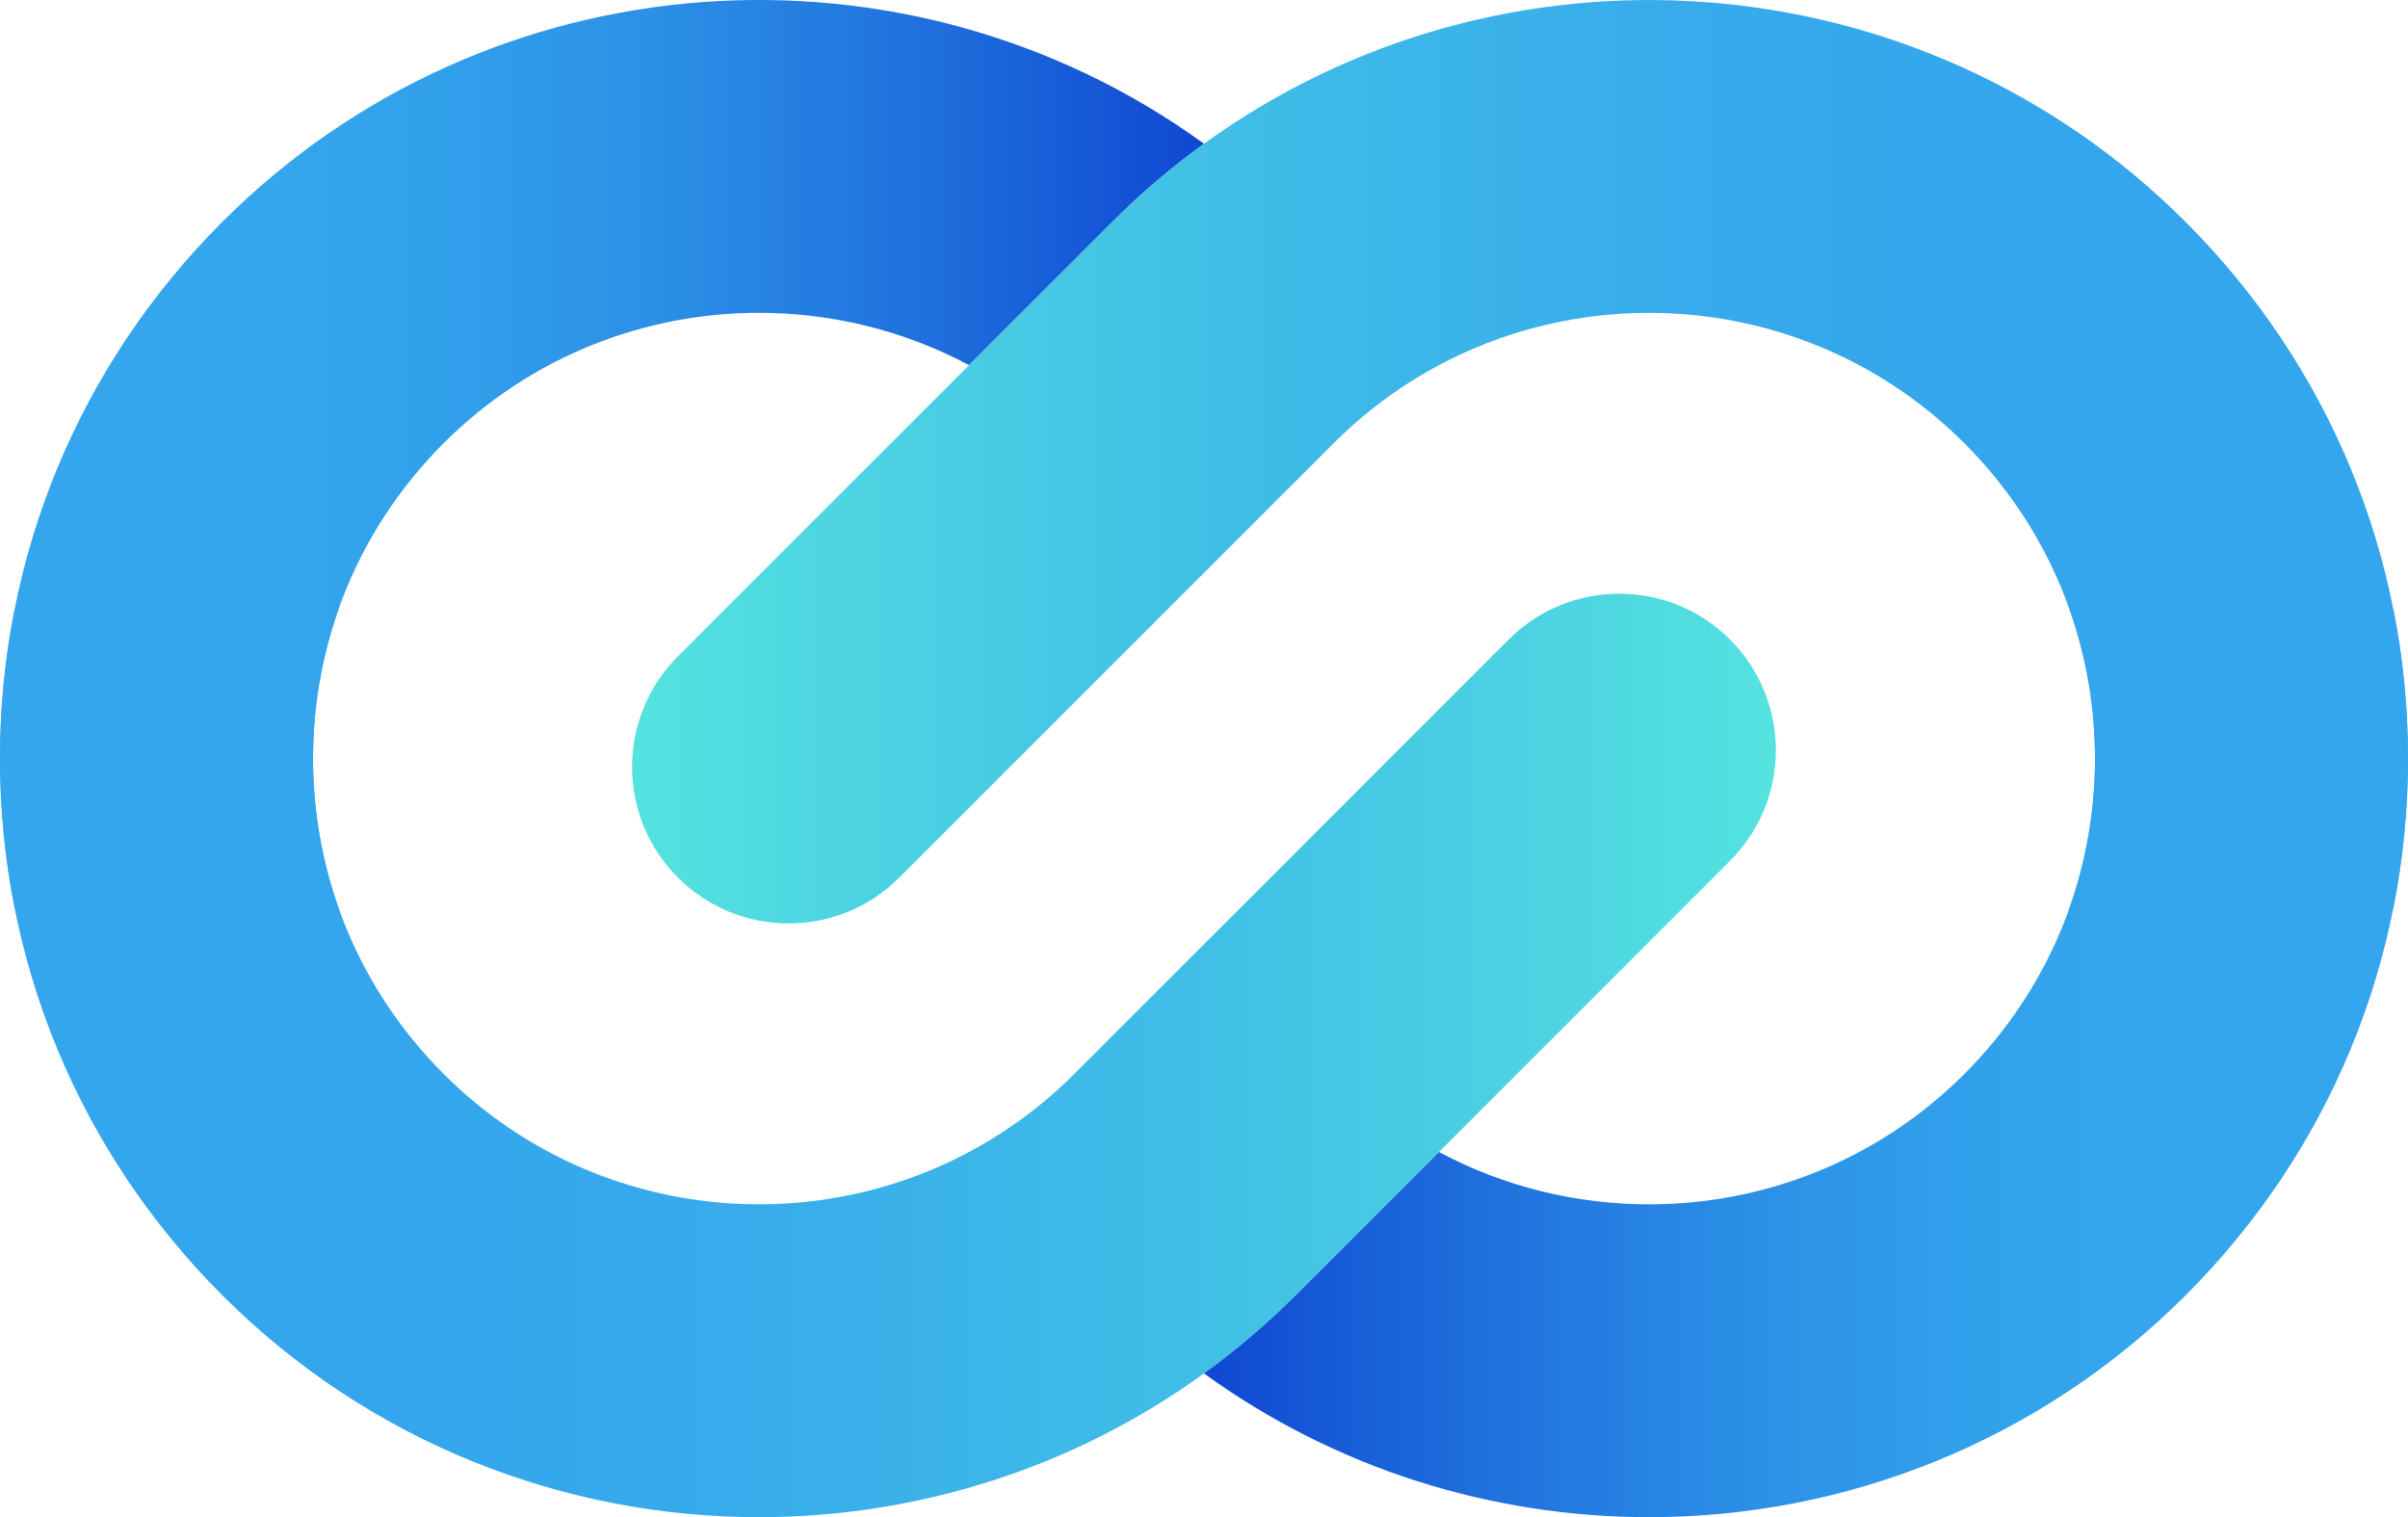
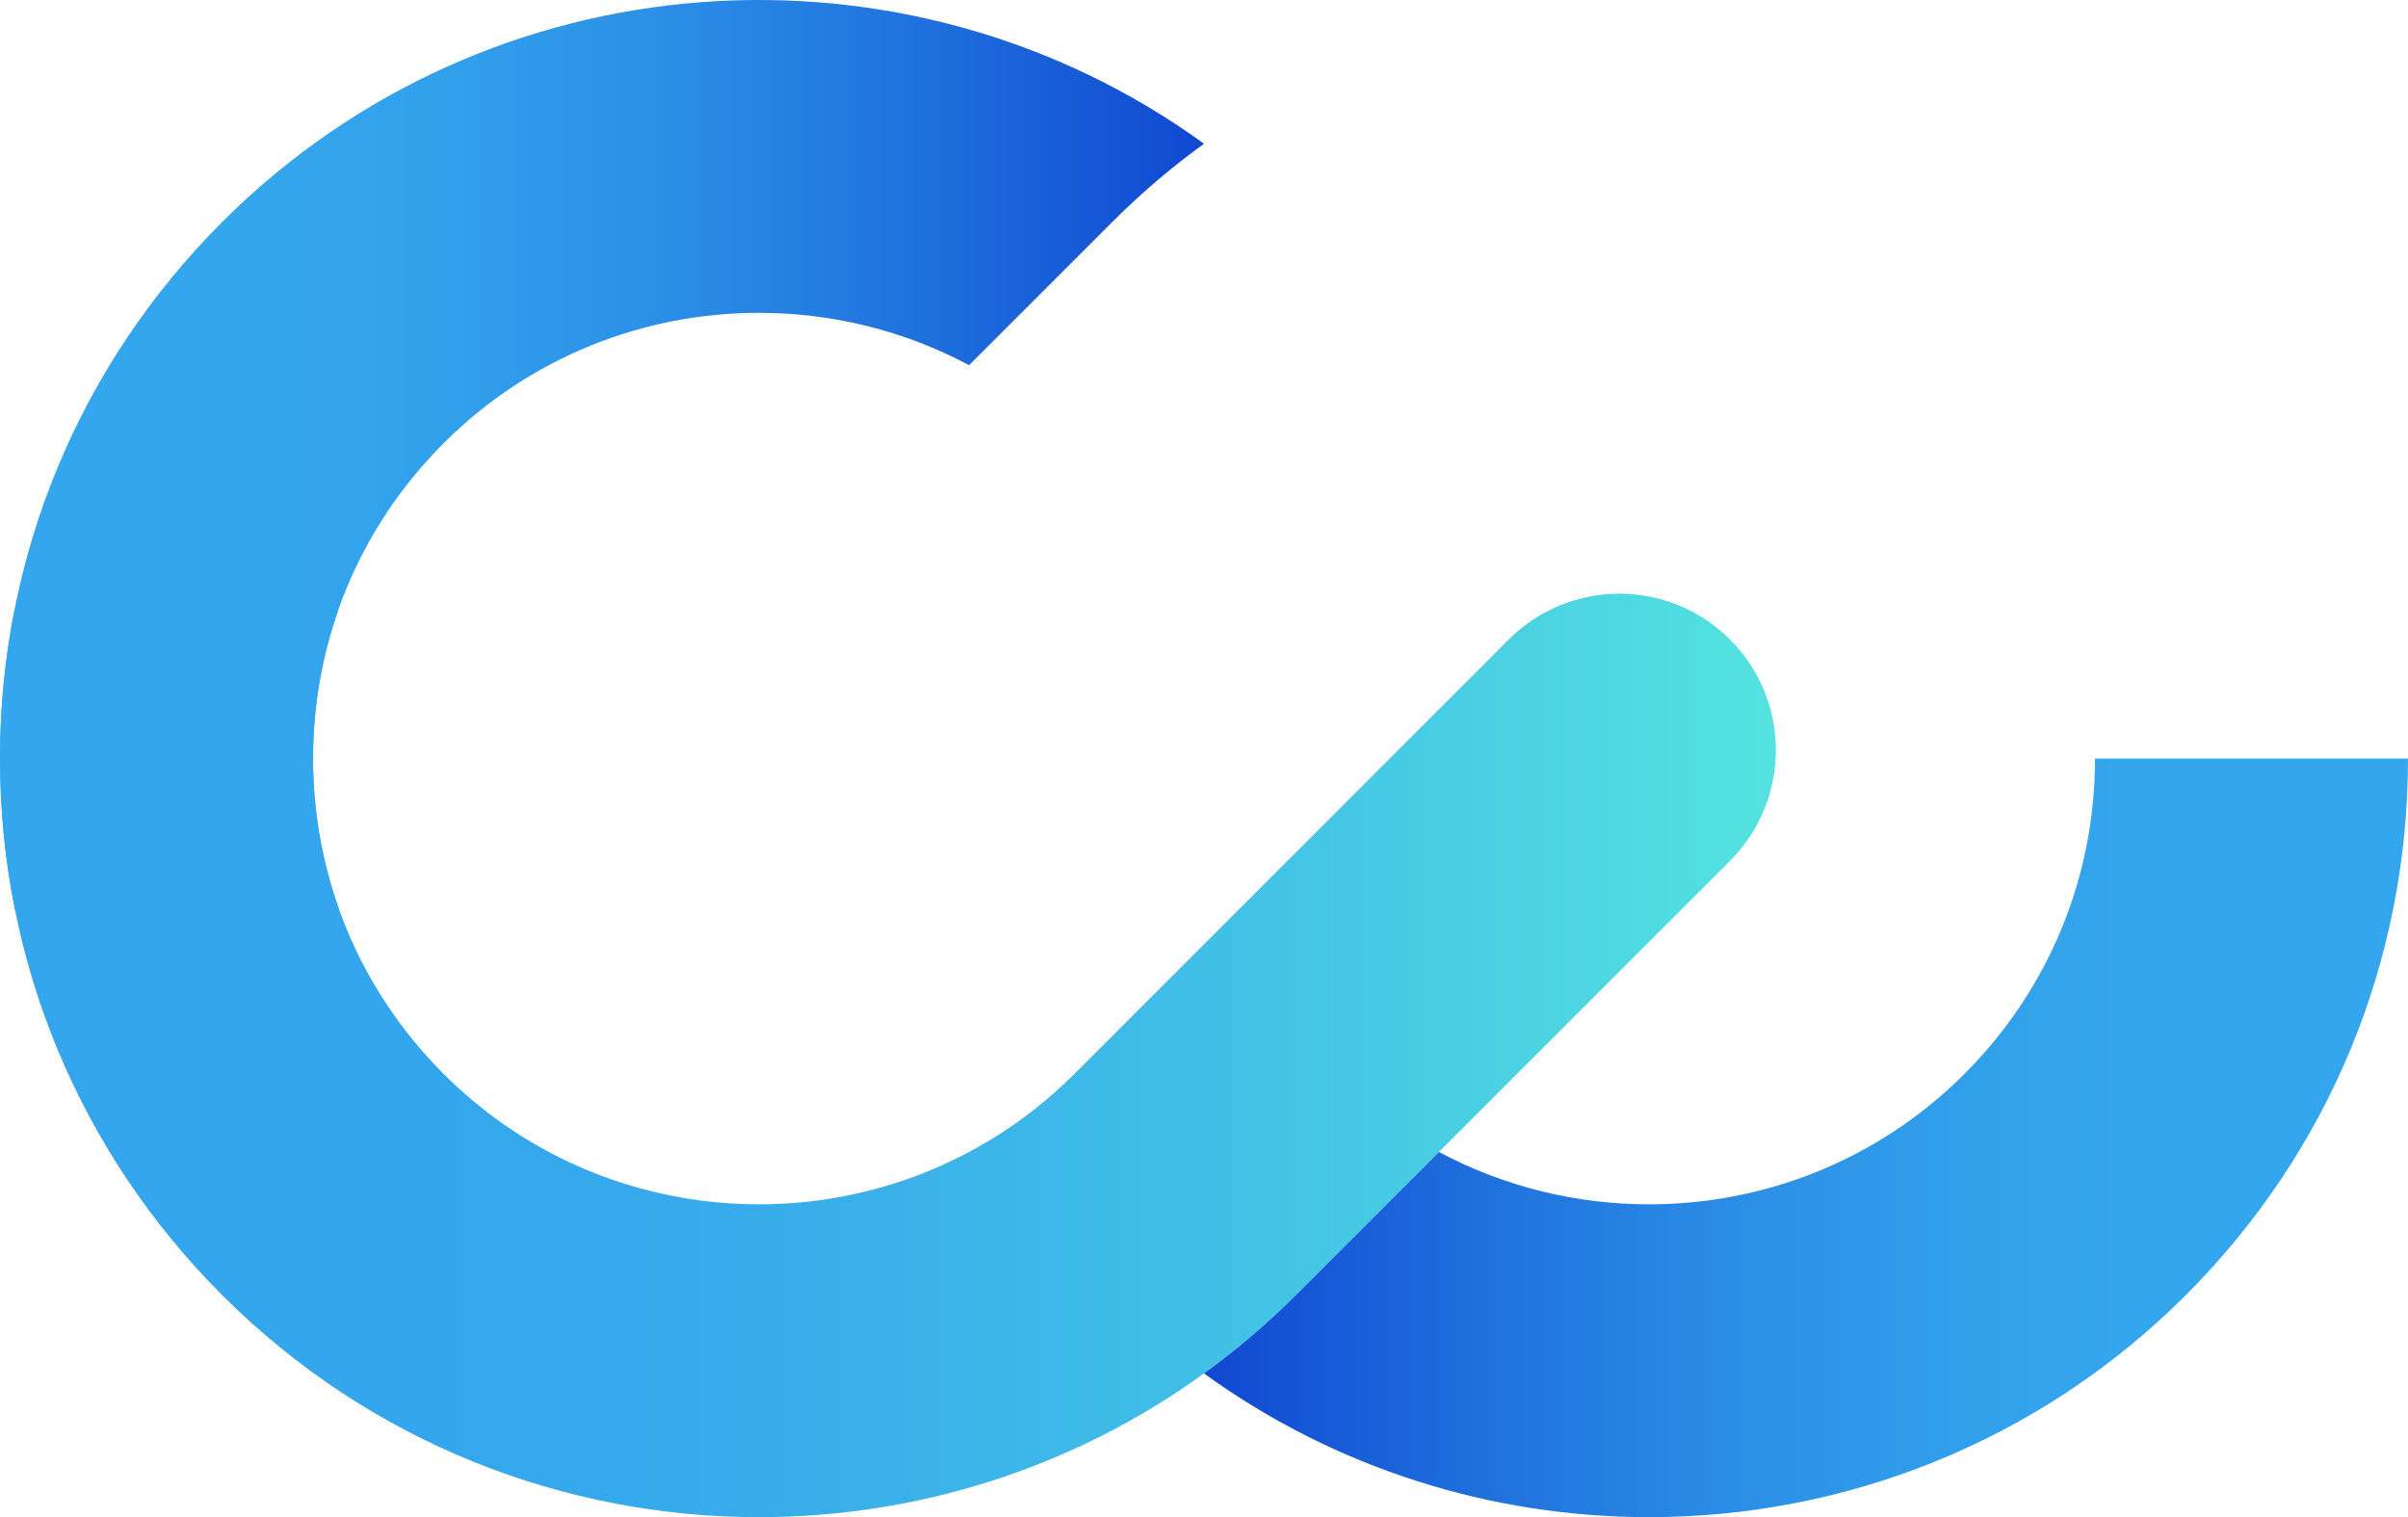
<svg xmlns="http://www.w3.org/2000/svg" id="Layer_2" data-name="Layer 2" viewBox="0 0 759.74 478.7">
  <defs>
    <style>
      .cls-1 {
        fill: url(#_Безымянный_градиент_73);
      }

      .cls-1, .cls-2, .cls-3, .cls-4, .cls-5 {
        stroke-width: 0px;
      }

      .cls-2 {
        fill: #34a6ed;
      }

      .cls-3 {
        fill: url(#_Безымянный_градиент_70);
      }

      .cls-4 {
        fill: url(#_Безымянный_градиент_75);
      }

      .cls-5 {
        fill: url(#_Безымянный_градиент_74);
      }
    </style>
    <linearGradient id="_Безымянный_градиент_70" data-name="Безымянный градиент 70" x1="0" y1="119.67" x2="379.88" y2="119.67" gradientUnits="userSpaceOnUse">
      <stop offset=".24" stop-color="#34a6ed" />
      <stop offset=".37" stop-color="#31a0eb" />
      <stop offset=".55" stop-color="#2b8fe6" />
      <stop offset=".75" stop-color="#2073de" />
      <stop offset=".97" stop-color="#124dd3" />
      <stop offset="1" stop-color="#1047d2" />
    </linearGradient>
    <linearGradient id="_Безымянный_градиент_73" data-name="Безымянный градиент 73" x1="0" y1="333.01" x2="560.3" y2="333.01" gradientUnits="userSpaceOnUse">
      <stop offset=".24" stop-color="#34a6ed" />
      <stop offset=".41" stop-color="#37abeb" />
      <stop offset=".65" stop-color="#3fbce7" />
      <stop offset=".91" stop-color="#4ed8e1" />
      <stop offset="1" stop-color="#54e3df" />
    </linearGradient>
    <linearGradient id="_Безымянный_градиент_75" data-name="Безымянный градиент 75" x1="199.44" y1="145.68" x2="759.74" y2="145.68" gradientUnits="userSpaceOnUse">
      <stop offset="0" stop-color="#54e3df" />
      <stop offset=".09" stop-color="#4ed8e1" />
      <stop offset=".35" stop-color="#3fbce7" />
      <stop offset=".59" stop-color="#37abeb" />
      <stop offset=".76" stop-color="#34a6ed" />
    </linearGradient>
    <linearGradient id="_Безымянный_градиент_74" data-name="Безымянный градиент 74" x1="379.86" y1="359.02" x2="759.74" y2="359.02" gradientUnits="userSpaceOnUse">
      <stop offset="0" stop-color="#1047d2" />
      <stop offset=".03" stop-color="#124dd3" />
      <stop offset=".25" stop-color="#2073de" />
      <stop offset=".45" stop-color="#2b8fe6" />
      <stop offset=".63" stop-color="#31a0eb" />
      <stop offset=".76" stop-color="#34a6ed" />
    </linearGradient>
  </defs>
  <g id="_Слой_1" data-name="Слой 1">
    <g>
      <g>
        <path class="cls-2" d="m106.93,286.83H4.7C1.61,271.35.02,255.49.02,239.34s1.53-31.57,4.56-46.83h102.14c-5.23,14.85-7.96,30.65-7.96,46.83s2.8,32.46,8.19,47.5Z" />
-         <path class="cls-2" d="m759.72,239.34c0,16.15-1.59,32.02-4.68,47.5h-102.23c5.38-15.04,8.19-31.06,8.19-47.5s-2.74-31.98-7.96-46.83h102.14c3.03,15.26,4.56,30.93,4.56,46.83Z" />
      </g>
      <g>
        <path class="cls-3" d="m379.88,45.35c-10.13,7.33-19.82,15.56-28.93,24.67l-45.2,45.2c-20.64-11.02-43.47-16.52-66.29-16.52-36.03,0-72.06,13.71-99.49,41.14-26.57,26.58-41.21,61.91-41.21,99.49H0c0-63.95,24.91-124.08,70.13-169.32C154.39-14.22,286.31-22.46,379.88,45.35Z" />
        <path class="cls-1" d="m545.83,271.61l-91.84,91.86-45.2,45.2c-9.13,9.11-18.8,17.35-28.93,24.67-41.72,30.23-91.06,45.35-140.41,45.35-61.31,0-122.63-23.35-169.32-70.02C24.91,363.44,0,303.31,0,239.34h98.76c0,37.59,14.64,72.92,41.21,99.5,46.85,46.85,118.81,53.69,172.98,20.5,9.27-5.65,18-12.49,26.01-20.5l49.66-49.66,87.27-87.29.11-.11c19.29-19.27,50.54-19.27,69.83,0,19.29,19.29,19.29,50.56,0,69.83Z" />
-         <path class="cls-4" d="m759.74,239.34h-98.76c0-37.58-14.64-72.9-41.21-99.49-27.43-27.43-63.46-41.14-99.49-41.14-25.55,0-51.08,6.88-73.56,20.67-9.24,5.65-17.95,12.47-25.95,20.47l-49.73,49.73-87.32,87.32c-9.64,9.65-22.28,14.46-34.91,14.46s-25.28-4.81-34.92-14.46c-19.29-19.27-19.29-50.54,0-69.83l91.84-91.84,45.2-45.2c9.11-9.11,18.8-17.35,28.93-24.67,93.56-67.79,225.47-59.59,309.73,24.67,45.22,45.24,70.13,105.37,70.13,169.32Z" />
-         <path class="cls-5" d="m759.74,239.34c0,63.97-24.91,124.1-70.13,169.33-46.69,46.67-108.01,70.02-169.32,70.02-49.36,0-98.71-15.12-140.42-45.35,10.13-7.33,19.8-15.56,28.93-24.67l45.2-45.2c20.63,11.02,43.45,16.52,66.29,16.52,36.03,0,72.06-13.71,99.49-41.14,26.57-26.58,41.21-61.91,41.21-99.5h98.76Z" />
+         <path class="cls-5" d="m759.74,239.34c0,63.97-24.91,124.1-70.13,169.33-46.69,46.67-108.01,70.02-169.32,70.02-49.36,0-98.71-15.12-140.42-45.35,10.13-7.33,19.8-15.56,28.93-24.67l45.2-45.2c20.63,11.02,43.45,16.52,66.29,16.52,36.03,0,72.06-13.71,99.49-41.14,26.57-26.58,41.21-61.91,41.21-99.5h98.76" />
      </g>
    </g>
  </g>
</svg>